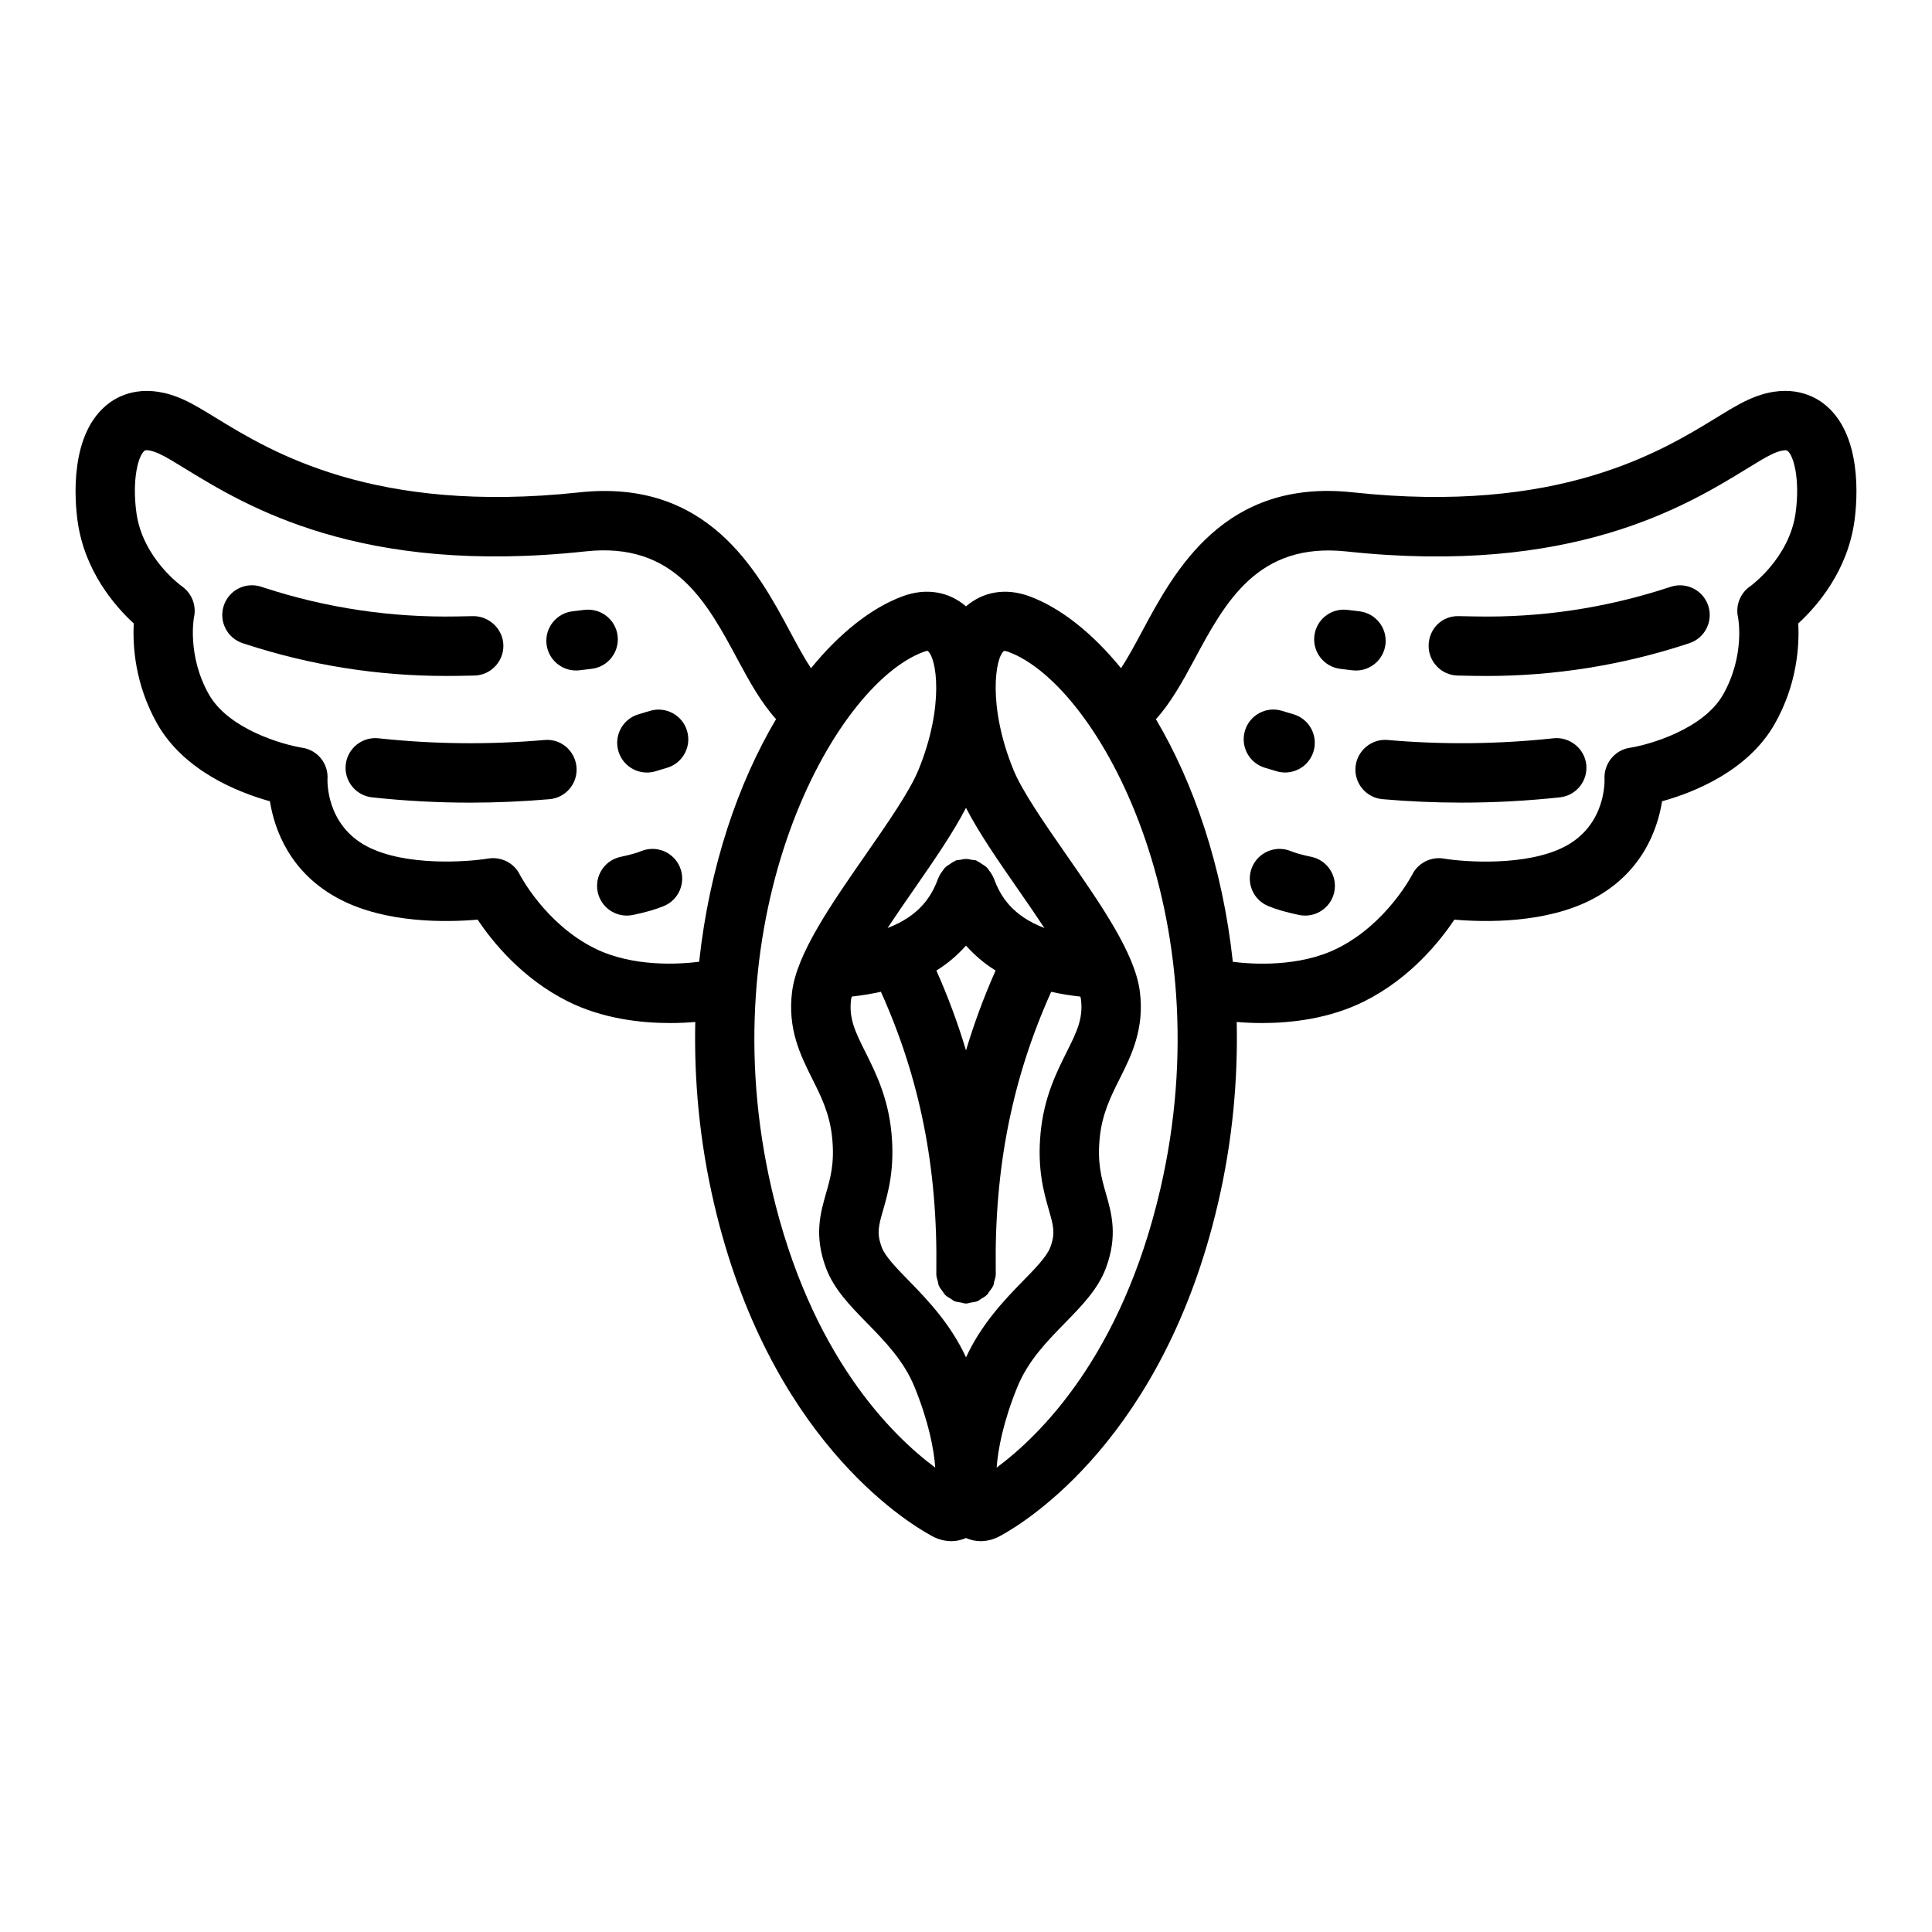
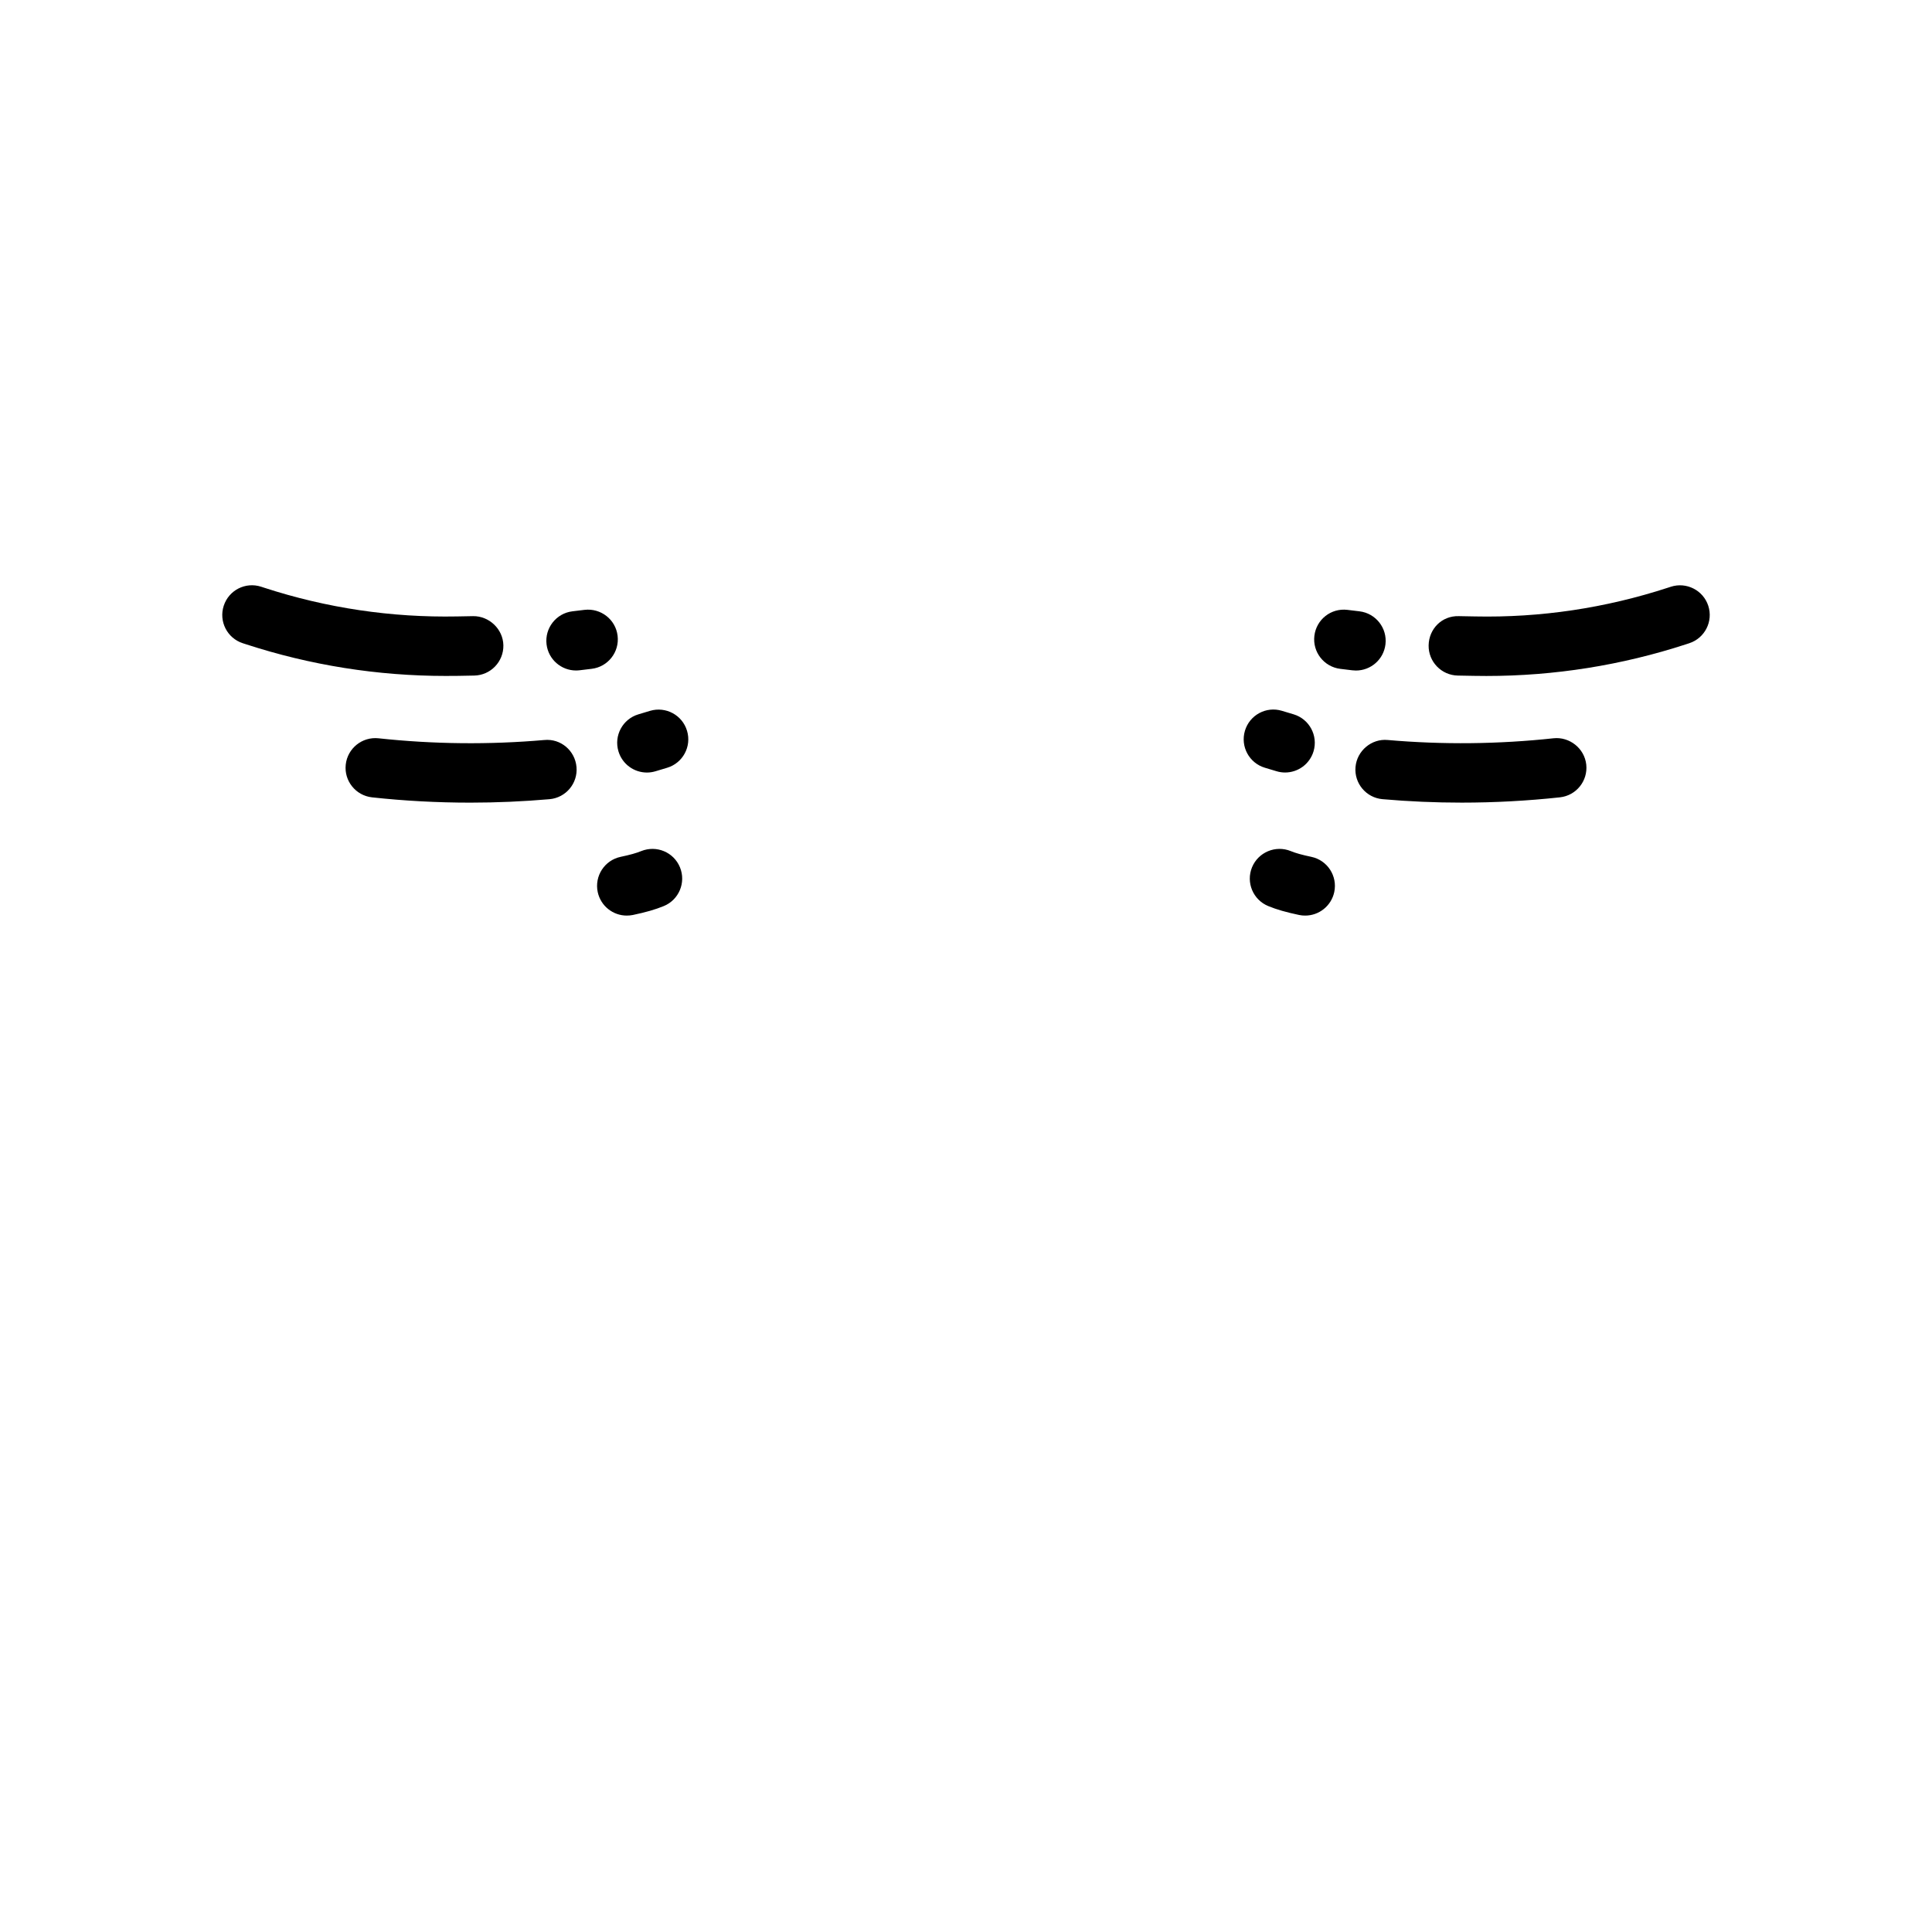
<svg xmlns="http://www.w3.org/2000/svg" fill="#000000" width="800px" height="800px" version="1.1" viewBox="144 144 512 512">
  <g>
    <path d="m265.41 323.11 4.258-0.078c4.344-0.078 7.809-3.668 7.731-8.016-0.078-4.344-3.816-7.785-8.016-7.731l-4.266 0.078c-17.375 0.332-34.598-2.227-51.137-7.621l-0.762-0.25c-4.156-1.355-8.582 0.906-9.926 5.039-1.348 4.133 0.906 8.582 5.039 9.926l0.77 0.25c17.16 5.598 34.969 8.422 52.98 8.422 1.102 0.012 2.219-0.004 3.328-0.02z" />
    <path d="m288.25 340.11c-14.609 1.273-29.395 1.117-43.949-0.457-4.312-0.457-8.203 2.652-8.676 6.977-0.473 4.32 2.652 8.203 6.977 8.676 8.629 0.938 17.32 1.402 26.016 1.402 7.016 0 14.027-0.309 21.004-0.914 4.328-0.379 7.543-4.195 7.156-8.527-0.379-4.332-4.172-7.582-8.527-7.156z" />
    <path d="m307.67 312.48c-0.52-4.312-4.441-7.359-8.762-6.863l-3.203 0.387c-4.312 0.52-7.383 4.449-6.863 8.762 0.488 3.992 3.883 6.918 7.801 6.918 0.324 0 0.637-0.016 0.961-0.055l3.203-0.387c4.312-0.52 7.391-4.438 6.863-8.762z" />
    <path d="m316.27 332.38-3.094 0.93c-4.164 1.242-6.535 5.637-5.281 9.801 1.023 3.418 4.148 5.621 7.543 5.621 0.746 0 1.504-0.109 2.258-0.332l3.094-0.93c4.164-1.242 6.535-5.637 5.281-9.801-1.246-4.172-5.629-6.527-9.801-5.289z" />
    <path d="m313.92 369.55c-1.309 0.535-2.938 0.992-5.441 1.52-4.258 0.898-6.977 5.078-6.078 9.328 0.789 3.707 4.055 6.242 7.699 6.242 0.535 0 1.086-0.055 1.637-0.164 3.481-0.73 5.918-1.441 8.164-2.356 4.023-1.645 5.945-6.242 4.297-10.273-1.648-4.016-6.215-5.934-10.277-4.297z" />
-     <path d="m627.05 250.79c-3.109-2.289-9.801-5.465-19.875-0.805-2.519 1.156-5.266 2.844-8.438 4.785-14.594 8.941-41.762 25.586-96.25 19.703-34.148-3.676-47.254 20.836-55.938 37.062-1.82 3.394-3.668 6.824-5.465 9.539-7.668-9.406-16.043-15.988-24.238-19.043-6.277-2.32-12.285-1.262-16.848 2.656-4.566-3.93-10.57-4.977-16.84-2.652-8.195 3.055-16.57 9.645-24.238 19.051-1.793-2.707-3.644-6.148-5.465-9.539-8.691-16.223-21.844-40.746-55.938-37.062-54.465 5.863-81.648-10.77-96.25-19.715-3.172-1.945-5.918-3.621-8.438-4.785-10.066-4.637-16.773-1.488-19.875 0.805-10.691 7.918-9.133 25.922-8.398 31.25 1.828 13.359 9.957 22.648 14.895 27.184-0.316 5.856 0.277 16.027 6.18 26.52 7.094 12.602 21.578 18.277 29.898 20.602 1.195 7.422 5.242 19.051 18.539 25.977 12.297 6.406 28.27 6.109 36.512 5.391 3.906 5.856 11.754 15.594 23.898 21.664 9.188 4.59 19.285 5.738 27.078 5.738 2.519 0 4.769-0.125 6.699-0.285-0.332 15.289 1.078 31.418 4.961 48.082 14.422 61.922 50.656 84.301 57.758 88.152 1.676 0.914 3.449 1.363 5.188 1.363 1.324 0 2.613-0.316 3.832-0.836 1.227 0.52 2.512 0.836 3.84 0.836 1.73 0 3.504-0.449 5.18-1.363 7.117-3.848 43.344-26.223 57.766-88.152 3.883-16.664 5.289-32.793 4.961-48.082 1.93 0.164 4.18 0.285 6.707 0.285 7.793 0 17.895-1.148 27.078-5.738 12.148-6.07 19.996-15.816 23.891-21.664 8.281 0.707 24.238 1.008 36.52-5.391 13.297-6.926 17.344-18.562 18.531-25.977 8.328-2.312 22.805-7.996 29.906-20.602 5.91-10.492 6.496-20.664 6.18-26.52 4.938-4.527 13.059-13.816 14.895-27.176 0.734-5.336 2.285-23.34-8.398-31.258zm-196.59 157.98c0.66 5.156-1.117 8.699-3.801 14.074-2.668 5.328-5.984 11.957-6.887 21.34-0.93 9.582 0.867 15.848 2.18 20.43 1.219 4.266 1.785 6.211 0.387 9.934-0.922 2.465-4.047 5.66-7.352 9.035-4.945 5.055-10.926 11.375-14.98 20.129-4.055-8.754-10.035-15.066-14.98-20.129-3.305-3.379-6.422-6.566-7.352-9.027-1.402-3.738-0.844-5.684 0.379-9.941 1.316-4.582 3.109-10.855 2.188-20.43-0.906-9.383-4.227-16.012-6.887-21.34-2.684-5.367-4.465-8.918-3.801-14.066 0.023-0.195 0.125-0.457 0.164-0.676 2.715-0.309 5.289-0.73 7.731-1.273 10.344 22.984 15.066 46.609 14.688 73.824 0.008 0.355-0.016 0.699-0.008 1.062 0.016 0.691 0.242 1.316 0.426 1.953 0.086 0.301 0.078 0.629 0.195 0.922 0.277 0.66 0.707 1.203 1.141 1.762 0.188 0.234 0.301 0.527 0.512 0.738 0.473 0.48 1.062 0.805 1.645 1.148 0.293 0.172 0.52 0.418 0.836 0.551 0.574 0.25 1.227 0.309 1.867 0.41 0.387 0.062 0.723 0.242 1.125 0.242h0.117 0.023 0.117c0.402-0.008 0.738-0.18 1.125-0.242 0.637-0.102 1.289-0.156 1.867-0.41 0.316-0.133 0.551-0.387 0.852-0.559 0.574-0.348 1.164-0.668 1.629-1.141 0.227-0.227 0.348-0.527 0.543-0.781 0.418-0.543 0.852-1.07 1.117-1.715 0.125-0.301 0.125-0.645 0.211-0.961 0.172-0.621 0.402-1.227 0.418-1.906 0.008-0.355-0.016-0.699-0.008-1.062-0.379-27.215 4.352-50.828 14.688-73.824 2.434 0.543 5.016 0.969 7.731 1.273 0.027 0.199 0.133 0.457 0.156 0.656zm-30.457-14.172c2.258 2.519 4.832 4.754 7.84 6.598-3.07 6.926-5.684 13.98-7.84 21.176-2.156-7.195-4.777-14.242-7.848-21.168 3.004-1.852 5.578-4.086 7.848-6.606zm7.383-17.812c-0.023-0.07-0.086-0.117-0.109-0.188-0.27-0.691-0.676-1.289-1.133-1.883-0.188-0.242-0.332-0.52-0.543-0.738-0.402-0.418-0.906-0.707-1.402-1.031-0.395-0.25-0.746-0.527-1.172-0.707-0.125-0.055-0.211-0.164-0.348-0.211-0.371-0.133-0.738-0.086-1.117-0.164-0.52-0.109-1.016-0.227-1.559-0.227-0.535 0-1.031 0.117-1.551 0.227-0.379 0.078-0.754 0.031-1.133 0.164-0.133 0.047-0.219 0.156-0.355 0.211-0.41 0.172-0.754 0.441-1.133 0.684-0.512 0.332-1.023 0.637-1.441 1.062-0.203 0.211-0.34 0.473-0.52 0.707-0.465 0.598-0.875 1.195-1.141 1.898-0.031 0.07-0.086 0.117-0.117 0.195-1.684 4.699-4.914 9.91-13.391 13.145 2.348-3.551 4.824-7.141 7.141-10.469 5.352-7.699 10.344-14.988 13.633-21.379 3.289 6.391 8.289 13.68 13.641 21.379 2.312 3.328 4.793 6.918 7.141 10.469-8.48-3.227-11.707-8.445-13.391-13.145zm-105.87 18.496c-13.066-6.535-19.711-19.406-19.766-19.508-1.535-3.094-4.894-4.785-8.352-4.258-5.473 0.914-21.906 2.109-32.062-3.172-10.988-5.731-10.562-17.453-10.547-17.879 0.277-4.078-2.629-7.684-6.668-8.305-5.117-0.805-19.555-4.894-24.773-14.16-5.863-10.406-3.938-20.422-3.93-20.453 0.684-3.102-0.605-6.336-3.203-8.164-0.102-0.07-10.422-7.445-12.066-19.5-1.203-8.793 0.488-15.207 2.18-16.453 0.309-0.242 1.637-0.203 3.906 0.836 1.883 0.867 4.109 2.266 6.816 3.922 16.207 9.926 46.375 28.402 106.15 21.93 23.562-2.551 32.109 13.414 40.375 28.844 3.141 5.863 6.242 11.375 10.086 15.617-9.996 16.879-17.648 39.008-20.379 64.297-5.082 0.652-17.566 1.508-27.77-3.594zm47.035 64.055c-16.965-72.816 16.336-133.68 40.117-142.55 0.715-0.27 1.133-0.293 1.109-0.324 2.426 1.574 4.59 14.602-2.387 31.605-2.305 5.637-8.234 14.16-13.965 22.41-9.367 13.484-18.215 26.23-19.508 36.289-1.266 9.91 2.242 16.934 5.336 23.121 2.402 4.793 4.676 9.336 5.297 15.801 0.637 6.606-0.473 10.477-1.645 14.578-1.504 5.25-3.211 11.211 0.008 19.812 2.094 5.574 6.336 9.918 10.832 14.516 4.809 4.922 9.785 10.012 12.633 17.004 3.731 9.172 5.133 16.5 5.473 21.332-11.512-8.535-33.082-29.719-43.301-73.59zm102.9 0c-10.219 43.871-31.789 65.055-43.328 73.594 0.348-4.832 1.746-12.164 5.473-21.332 2.852-7 7.832-12.082 12.641-17.004 4.488-4.598 8.738-8.941 10.832-14.523 3.211-8.598 1.512-14.547 0.008-19.797-1.172-4.102-2.289-7.981-1.652-14.586 0.621-6.465 2.898-10.996 5.305-15.809 3.102-6.18 6.606-13.203 5.344-23.121-1.289-10.059-10.141-22.797-19.516-36.281-5.731-8.25-11.652-16.781-13.957-22.41-6.977-17.012-4.809-30.031-2.512-31.566h0.062c0.164 0 0.551 0.047 1.172 0.285 23.797 8.871 57.086 69.738 40.129 142.55zm168.41-179.44c-1.66 12.043-11.973 19.422-12.035 19.469-2.644 1.812-3.93 5.062-3.234 8.195 0.023 0.094 1.977 9.98-3.922 20.453-5.219 9.266-19.656 13.367-24.766 14.16-3.992 0.598-6.879 4.203-6.691 8.227 0.023 0.496 0.441 12.227-10.547 17.957-10.156 5.281-26.574 4.094-32.062 3.172-3.394-0.559-6.809 1.156-8.352 4.258-0.062 0.133-6.738 12.996-19.766 19.508-10.211 5.102-22.703 4.234-27.773 3.598-2.731-25.293-10.383-47.414-20.379-64.297 3.84-4.242 6.949-9.754 10.086-15.617 8.266-15.422 16.848-31.34 40.375-28.844 59.766 6.453 89.961-12.004 106.15-21.93 2.715-1.66 4.945-3.055 6.816-3.922 2.258-1.047 3.598-1.062 3.906-0.844 1.695 1.25 3.398 7.664 2.191 16.457z" />
    <path d="m586.78 299.5-0.746 0.242c-16.555 5.398-33.762 7.988-51.16 7.621l-4.258-0.078c-4.527-0.141-7.934 3.387-8.016 7.731-0.078 4.344 3.387 7.934 7.731 8.016l4.242 0.078c1.117 0.016 2.227 0.031 3.344 0.031 18.012 0 35.824-2.824 52.996-8.43l0.762-0.25c4.133-1.355 6.383-5.801 5.031-9.934-1.359-4.129-5.809-6.367-9.926-5.027z" />
    <path d="m555.7 339.65c-14.57 1.574-29.355 1.73-43.949 0.457-4.234-0.41-8.148 2.824-8.527 7.156-0.379 4.328 2.824 8.148 7.156 8.527 6.977 0.613 13.98 0.914 21.004 0.914 8.691 0 17.391-0.473 26.008-1.402 4.328-0.473 7.445-4.352 6.984-8.676-0.473-4.324-4.457-7.426-8.676-6.977z" />
    <path d="m511.16 314.77c0.52-4.312-2.551-8.234-6.871-8.762l-3.203-0.387c-4.359-0.527-8.242 2.559-8.762 6.871s2.551 8.234 6.871 8.762l3.203 0.387c0.324 0.039 0.637 0.055 0.953 0.055 3.926 0 7.328-2.93 7.809-6.926z" />
    <path d="m479.21 347.46 3.102 0.93c0.754 0.227 1.504 0.332 2.25 0.332 3.394 0 6.519-2.203 7.543-5.621 1.242-4.164-1.125-8.551-5.289-9.801l-3.102-0.93c-4.18-1.258-8.551 1.125-9.793 5.281-1.246 4.18 1.125 8.566 5.289 9.809z" />
    <path d="m491.51 371.07c-2.504-0.527-4.133-0.984-5.441-1.52-4-1.637-8.613 0.27-10.273 4.297-1.645 4.023 0.277 8.621 4.305 10.273 2.227 0.914 4.676 1.621 8.164 2.356 0.543 0.117 1.094 0.164 1.629 0.164 3.644 0 6.91-2.543 7.699-6.242 0.898-4.262-1.824-8.434-6.082-9.328z" />
  </g>
</svg>